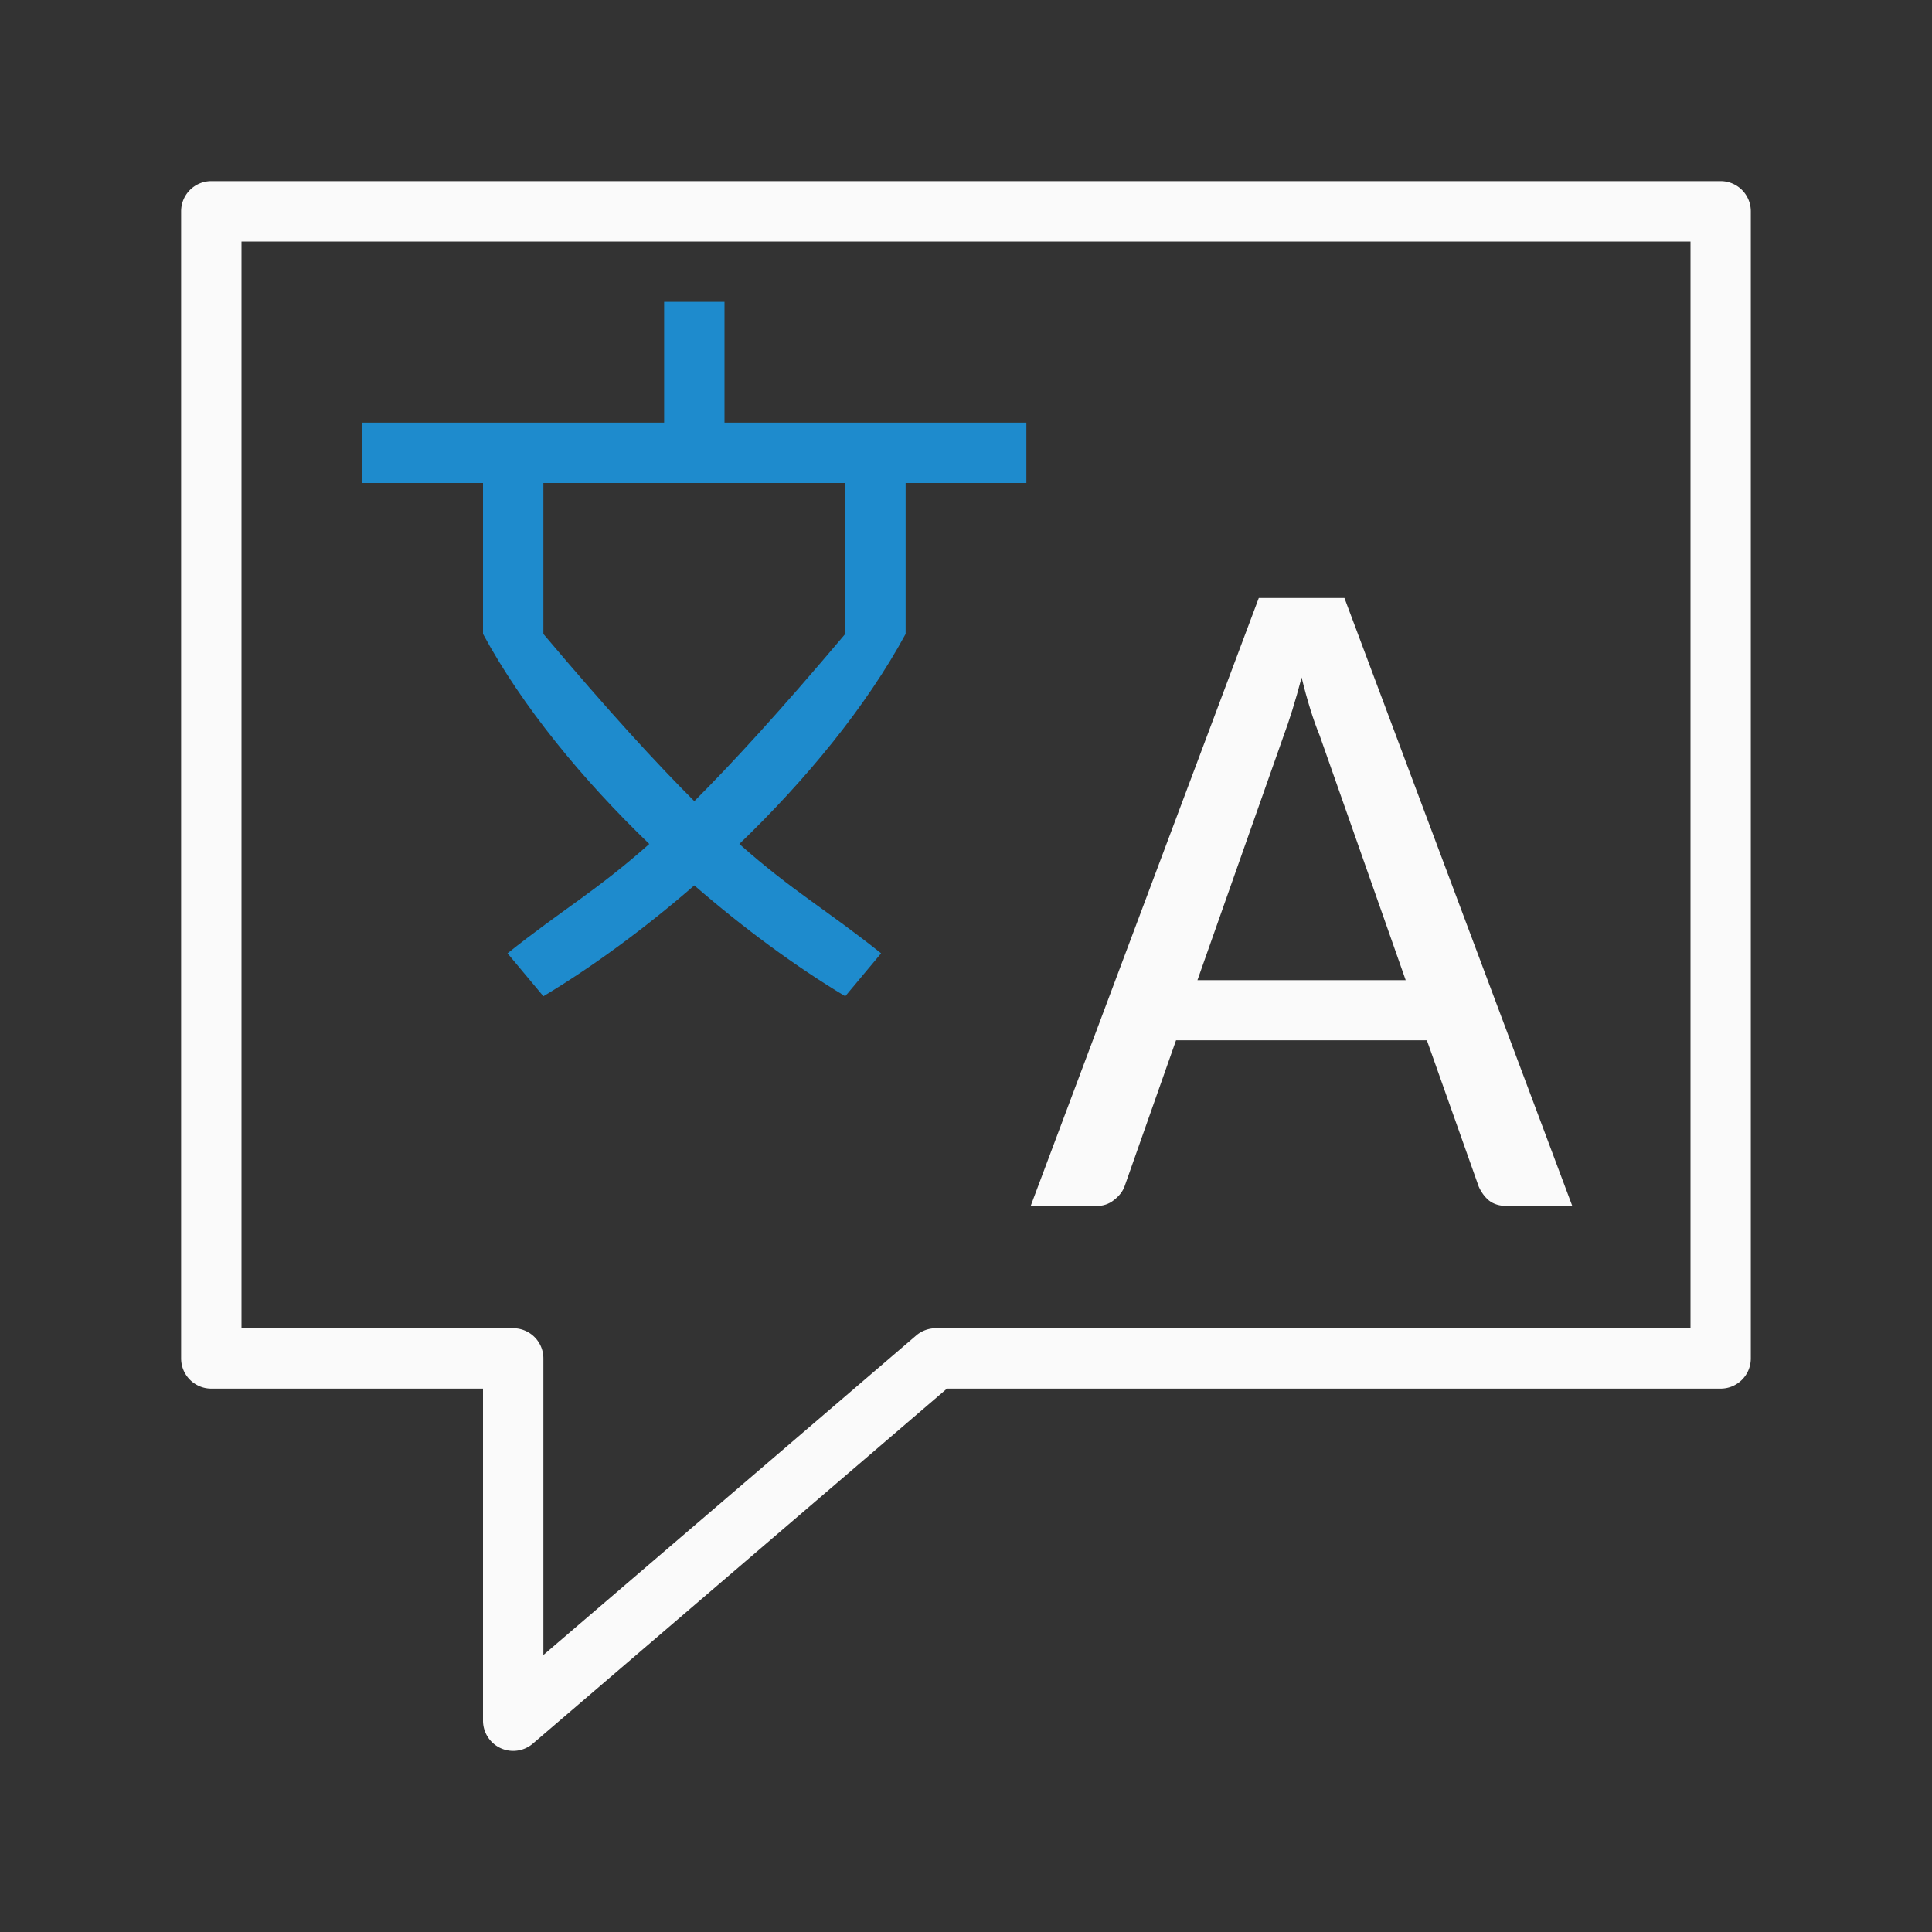
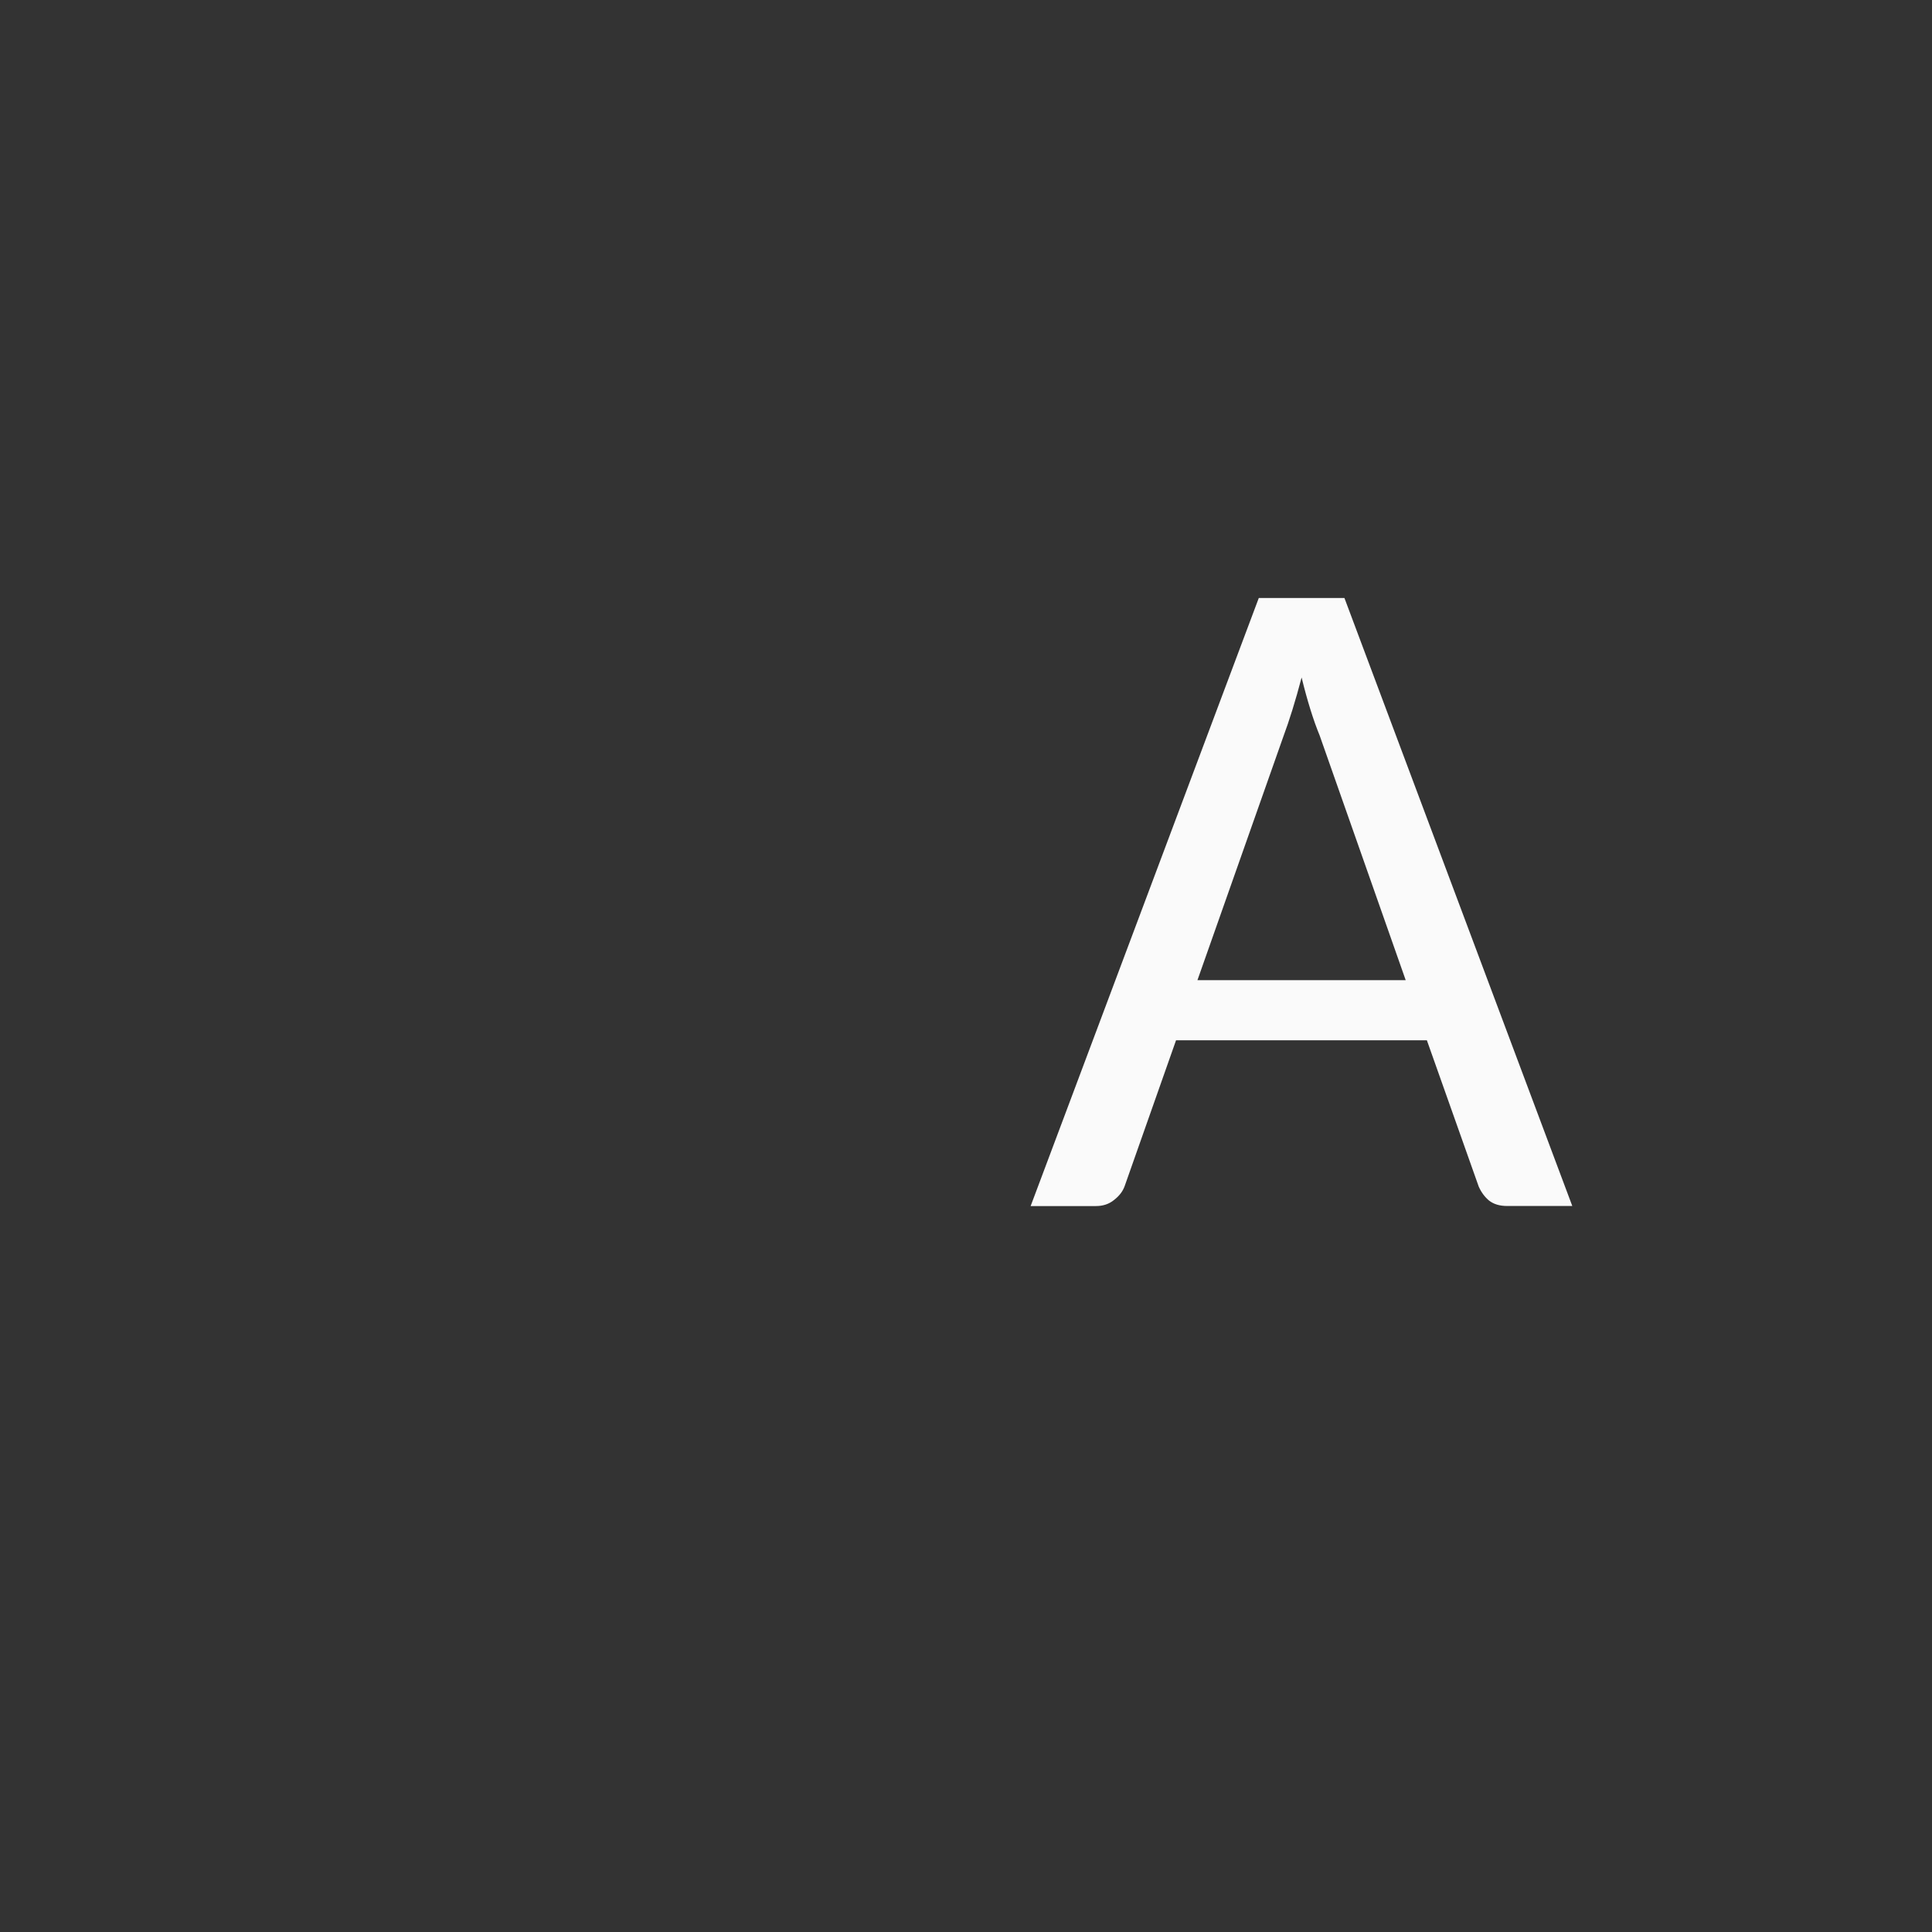
<svg xmlns="http://www.w3.org/2000/svg" viewBox="0 0 32 32">
  <rect x="0" y="0" width="32" height="32" fill="#333333" stroke="none" />
-   <path d="m3.5 3a.5.5 0 0 0 -.5.5v19a.5.5 0 0 0 .5.5h4.5v5.5a.5.5 0 0 0 .826.379l6.859-5.879h12.814a.5.5 0 0 0 .5-.5v-19a.5.5 0 0 0 -.5-.5zm.5 1h24v18h-12.5a.5.5 0 0 0 -.326.121l-6.174 5.291v-4.912a.5.5 0 0 0 -.5-.5h-4.5z" fill="#fafafa" fill-rule="evenodd" />
  <path d="m19.992 15.047h-.863q-.147 0-.239-.073-.086-.073-.135-.184l-.685-1.933h-3.316l-.679 1.927q-.037.104-.141.184-.098.08-.239.08h-.863l3.016-8.038h1.132zm-4.955-2.985h2.753l-1.138-3.236q-.061-.147-.122-.343-.061-.196-.116-.422-.061.232-.122.428-.061.196-.116.343z" fill="#fafafa" transform="matrix(1.253 0 0 1.253 .992 1.121)" />
-   <path d="m11 5v2h-5v1h2v2.5c.657 1.211 1.648 2.413 2.754 3.479-.878.78-1.441 1.087-2.348 1.811l.594.711c.817-.49 1.676-1.12 2.5-1.836.824.716 1.683 1.346 2.5 1.836l.594-.711c-.906-.724-1.47-1.031-2.348-1.811 1.106-1.066 2.097-2.268 2.754-3.479v-2.5h2v-1h-5v-2zm-2 3h5v2.5c-1.095 1.297-1.871 2.14-2.5 2.77-.629-.629-1.405-1.473-2.5-2.77z" fill="#1e8bcd" />
</svg>